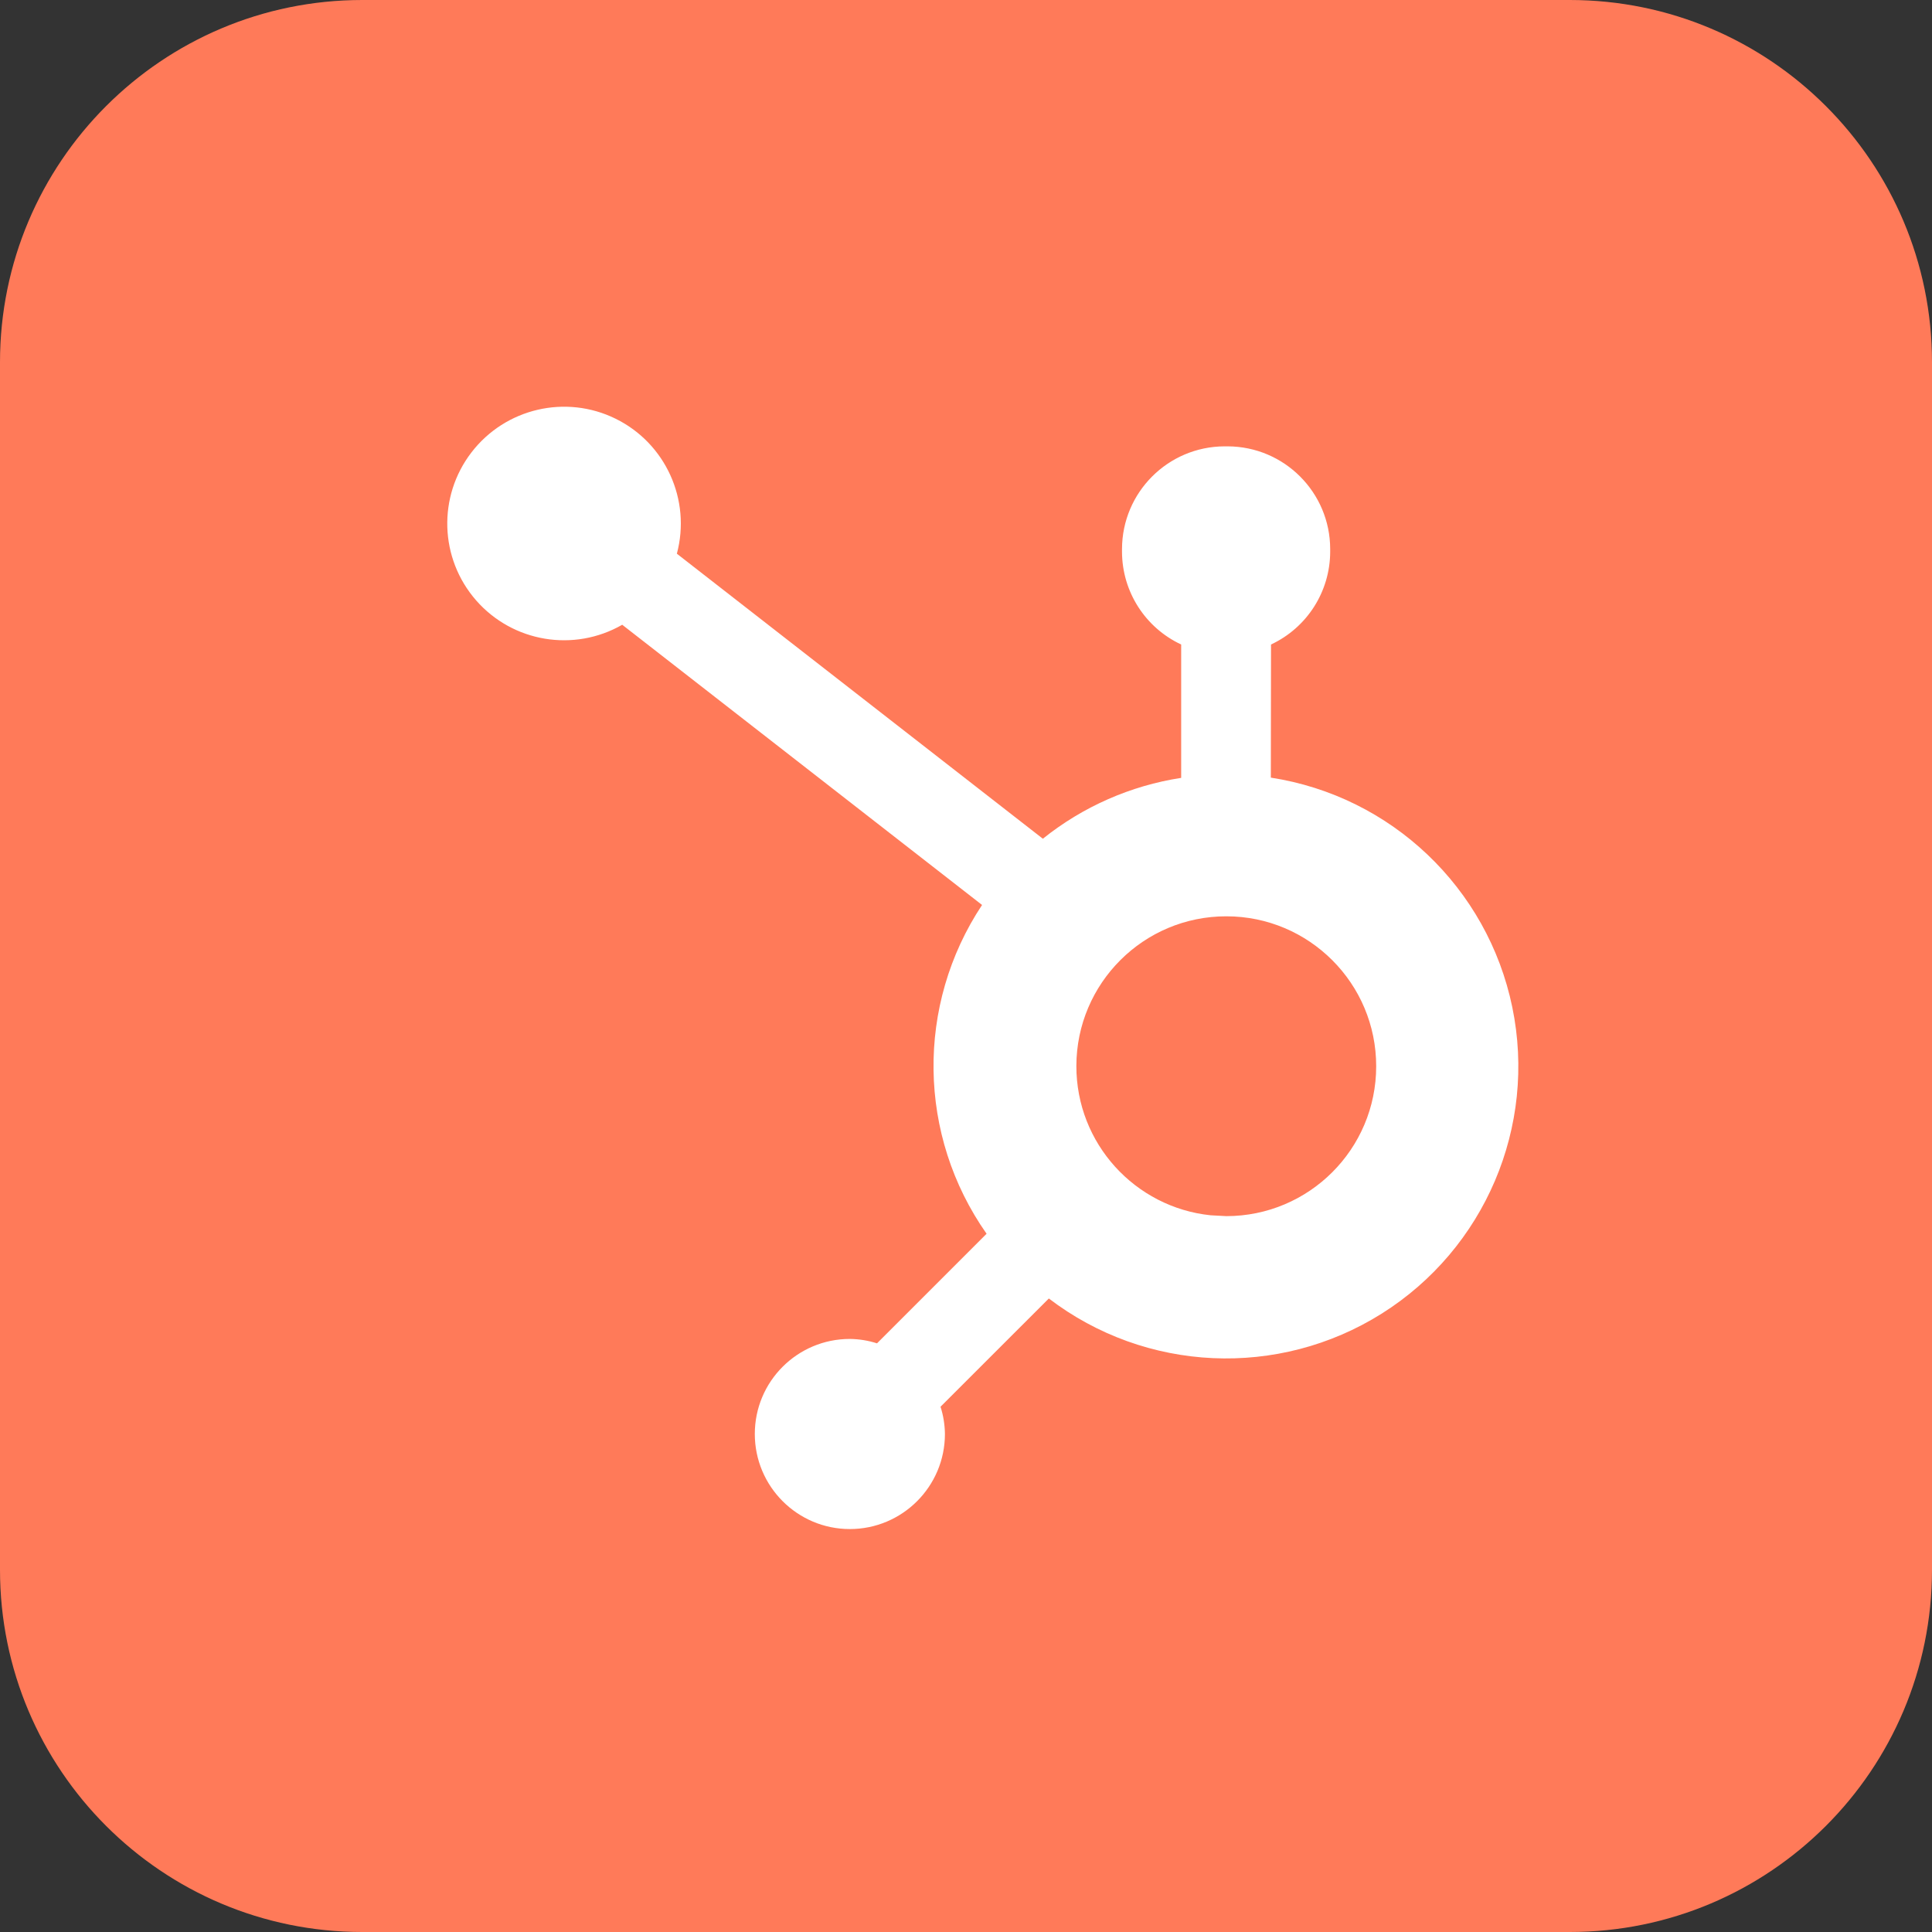
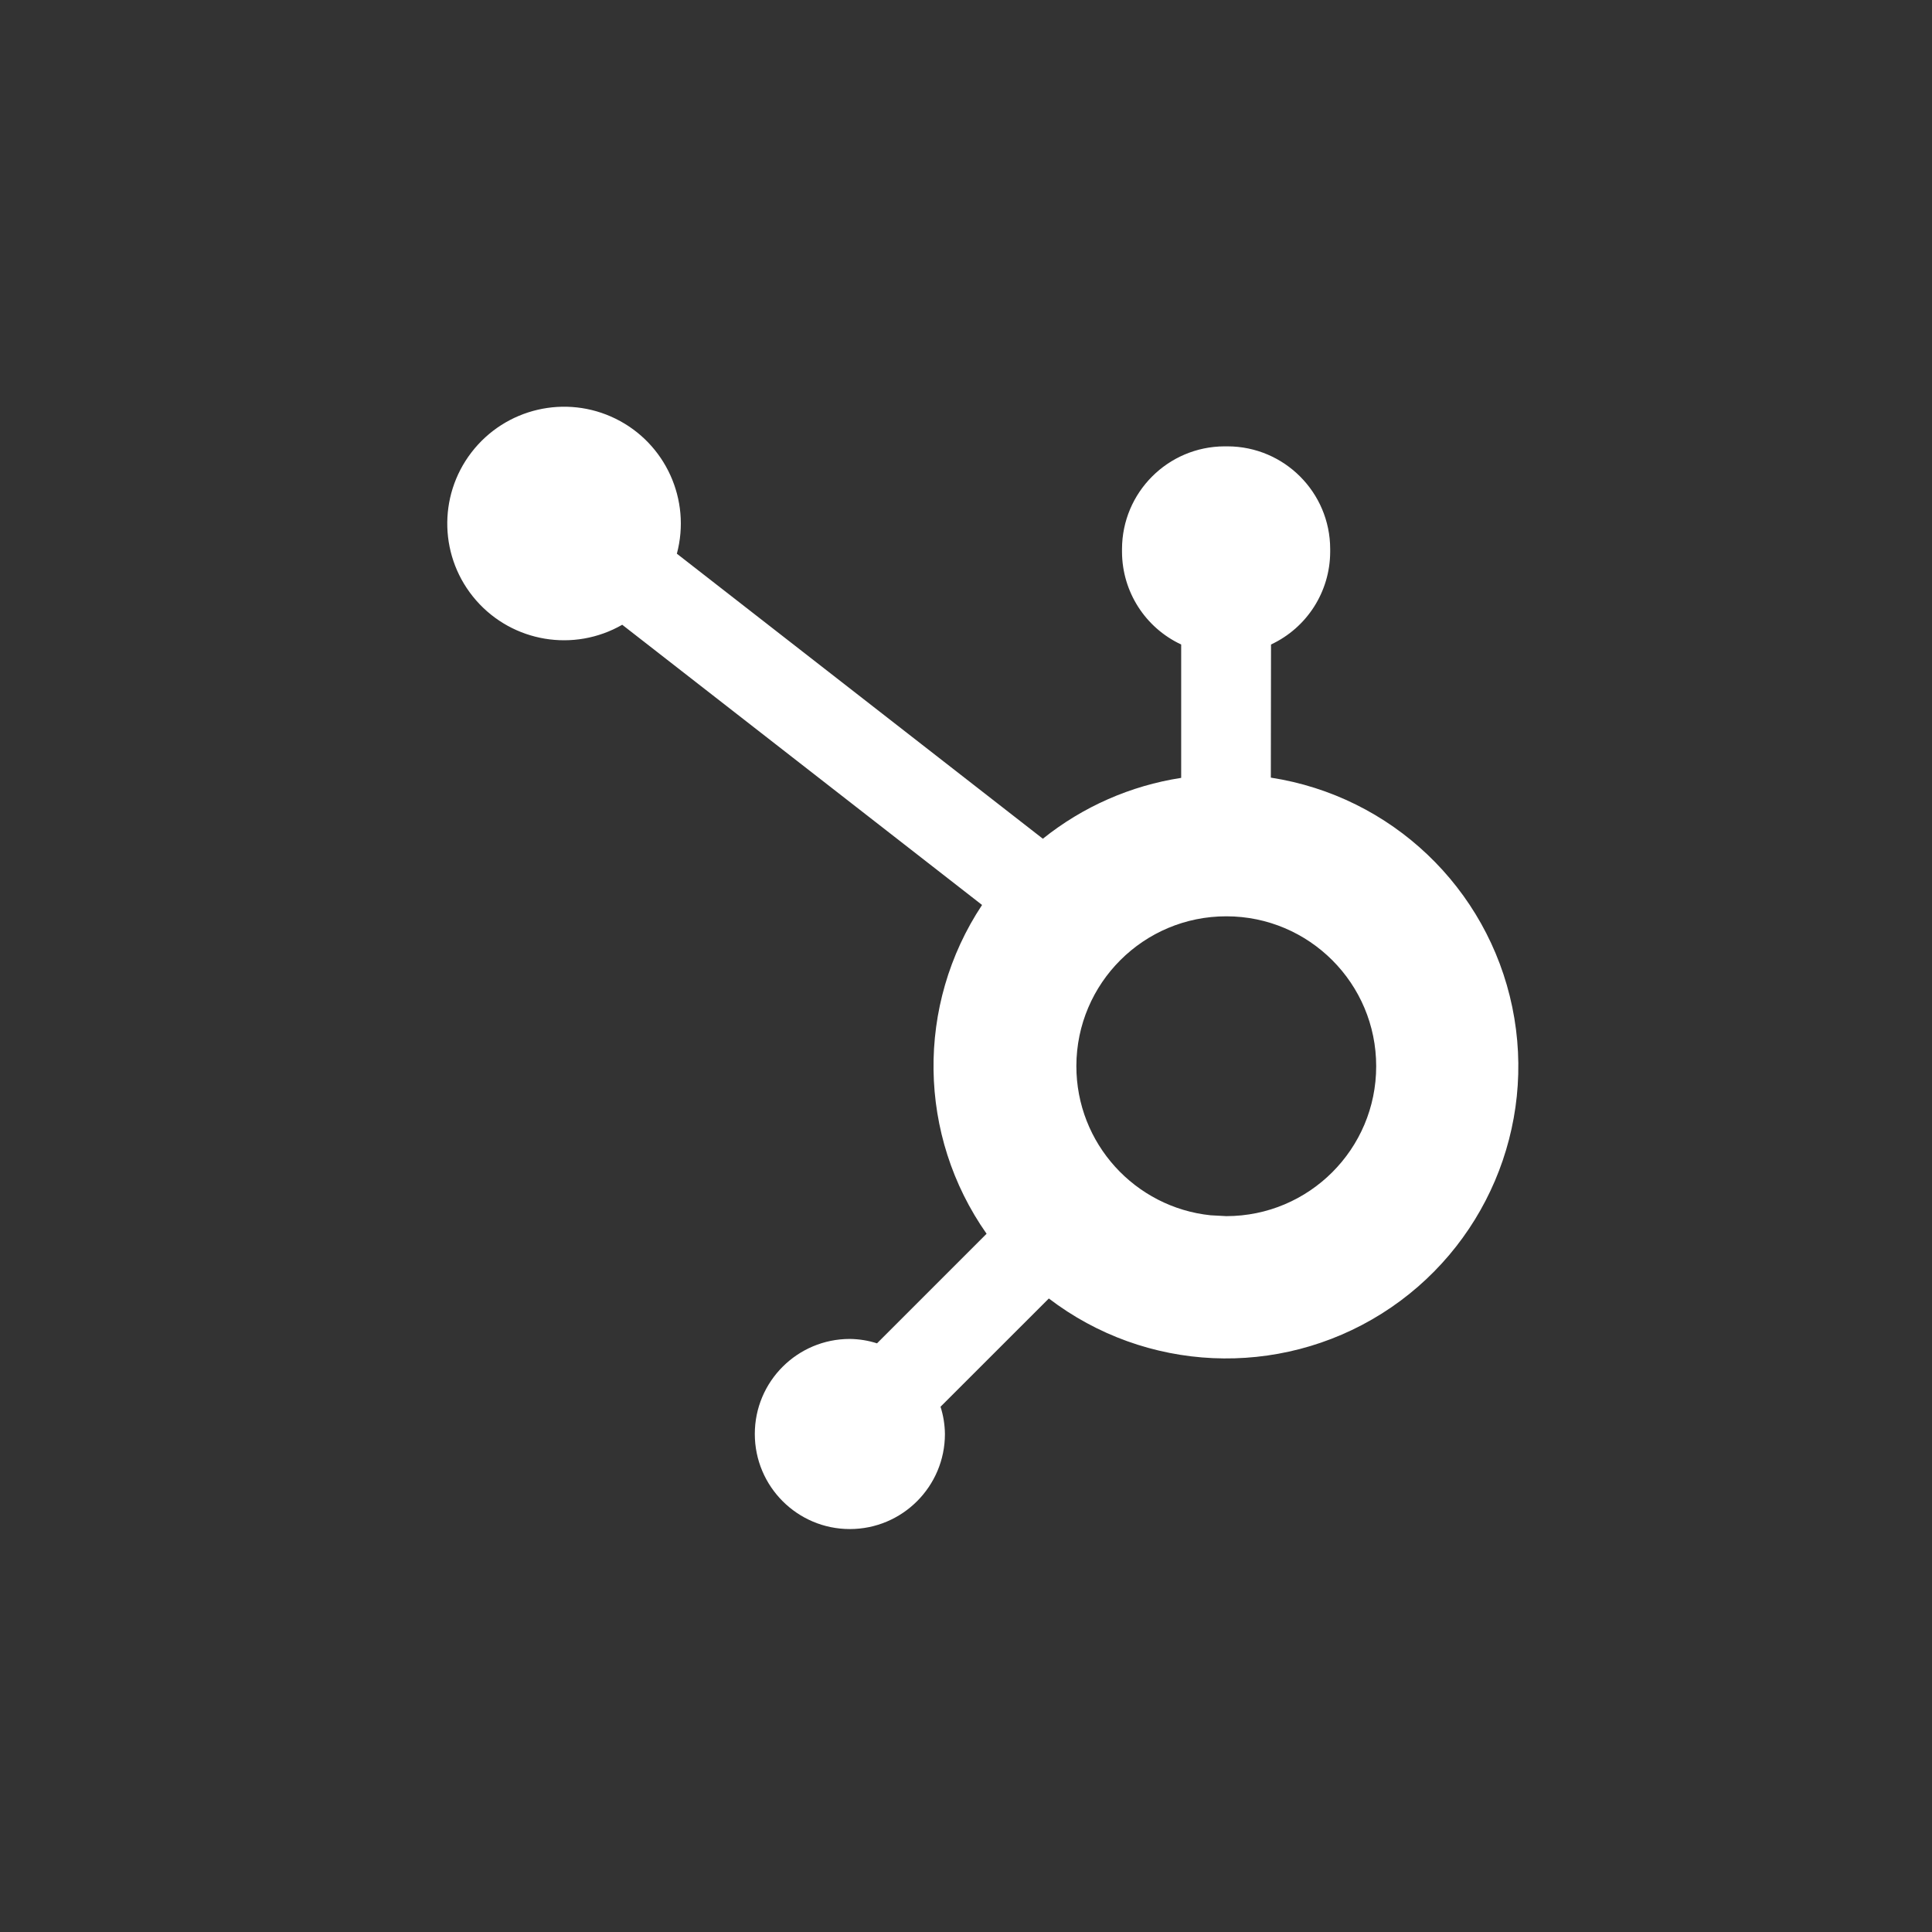
<svg xmlns="http://www.w3.org/2000/svg" width="32" height="32" viewBox="0 0 32 32" fill="none">
  <rect x="0" y="0" width="32" height="32" fill="#333333" stroke="none" />
-   <path d="M0 6C0 2.686 2.686 0 6 0H26C29.314 0 32 2.686 32 6V26C32 29.314 29.314 32 26 32H6C2.686 32 0 29.314 0 26V6Z" fill="#FF7A59" />
  <path d="M7.809 7.493C8.371 6.762 9.371 6.528 10.198 6.936C11.025 7.344 11.449 8.28 11.211 9.171L17.273 13.892C17.935 13.361 18.726 13.013 19.564 12.884V10.675C18.969 10.397 18.587 9.801 18.584 9.143V9.092C18.587 8.155 19.345 7.396 20.282 7.393H20.334C21.271 7.396 22.03 8.155 22.032 9.092V9.143C22.029 9.801 21.647 10.397 21.052 10.675L21.049 12.88C23.044 13.188 24.639 14.704 25.048 16.681C25.457 18.659 24.594 20.683 22.885 21.758C21.175 22.832 18.977 22.733 17.372 21.507L15.578 23.3C15.625 23.446 15.649 23.598 15.651 23.751C15.651 24.62 14.946 25.326 14.076 25.326C13.207 25.326 12.502 24.62 12.502 23.751C12.502 22.881 13.207 22.177 14.076 22.177C14.229 22.179 14.381 22.203 14.526 22.25L16.341 20.435C15.197 18.808 15.167 16.647 16.266 14.989L10.306 10.348C9.506 10.807 8.493 10.638 7.886 9.944C7.279 9.25 7.247 8.224 7.809 7.493ZM20.314 15.177C18.943 15.175 17.831 16.285 17.828 17.655C17.826 18.94 18.801 19.999 20.052 20.129L20.311 20.143C21.682 20.143 22.794 19.032 22.794 17.661C22.795 16.29 21.684 15.178 20.314 15.177Z" fill="white" />
</svg>